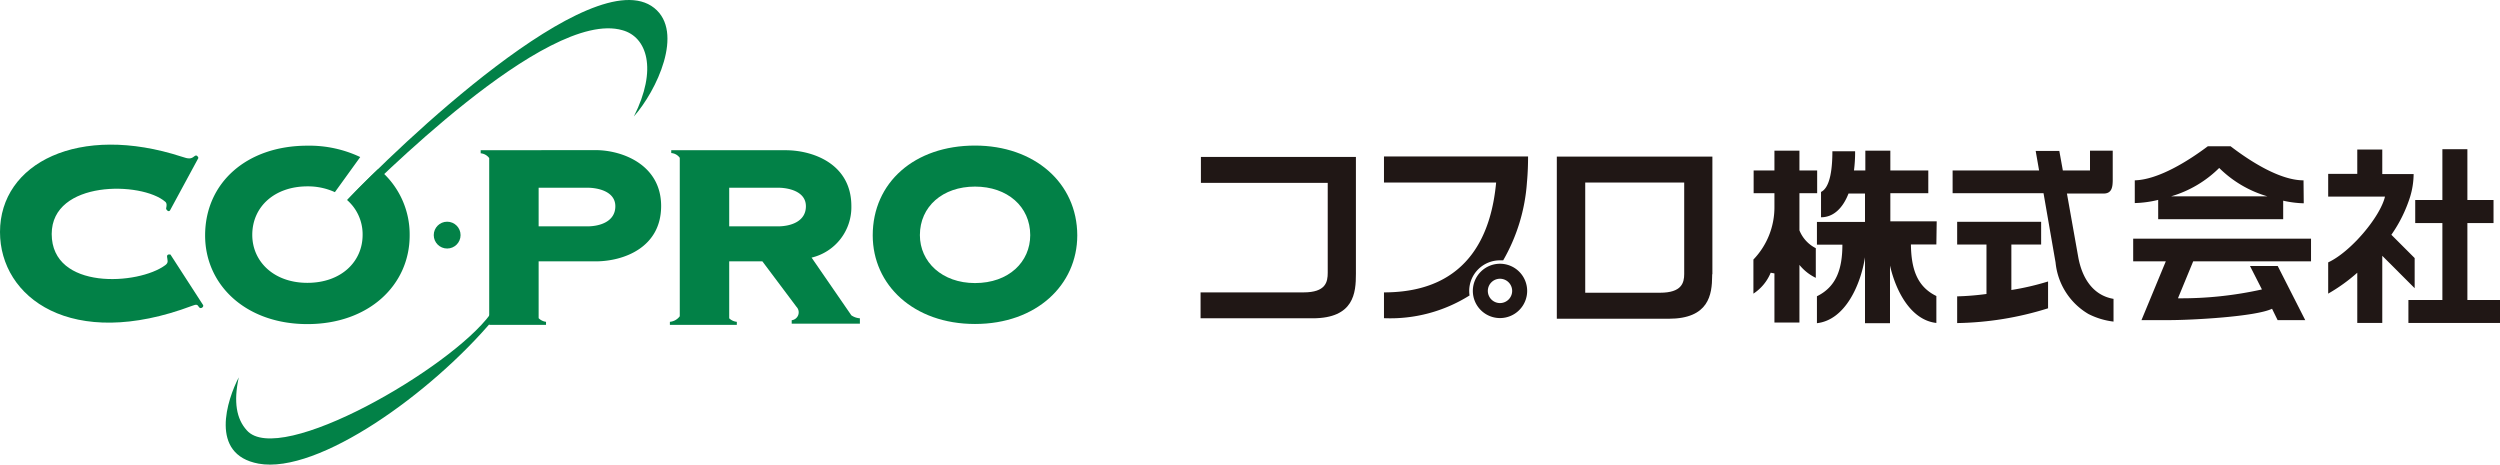
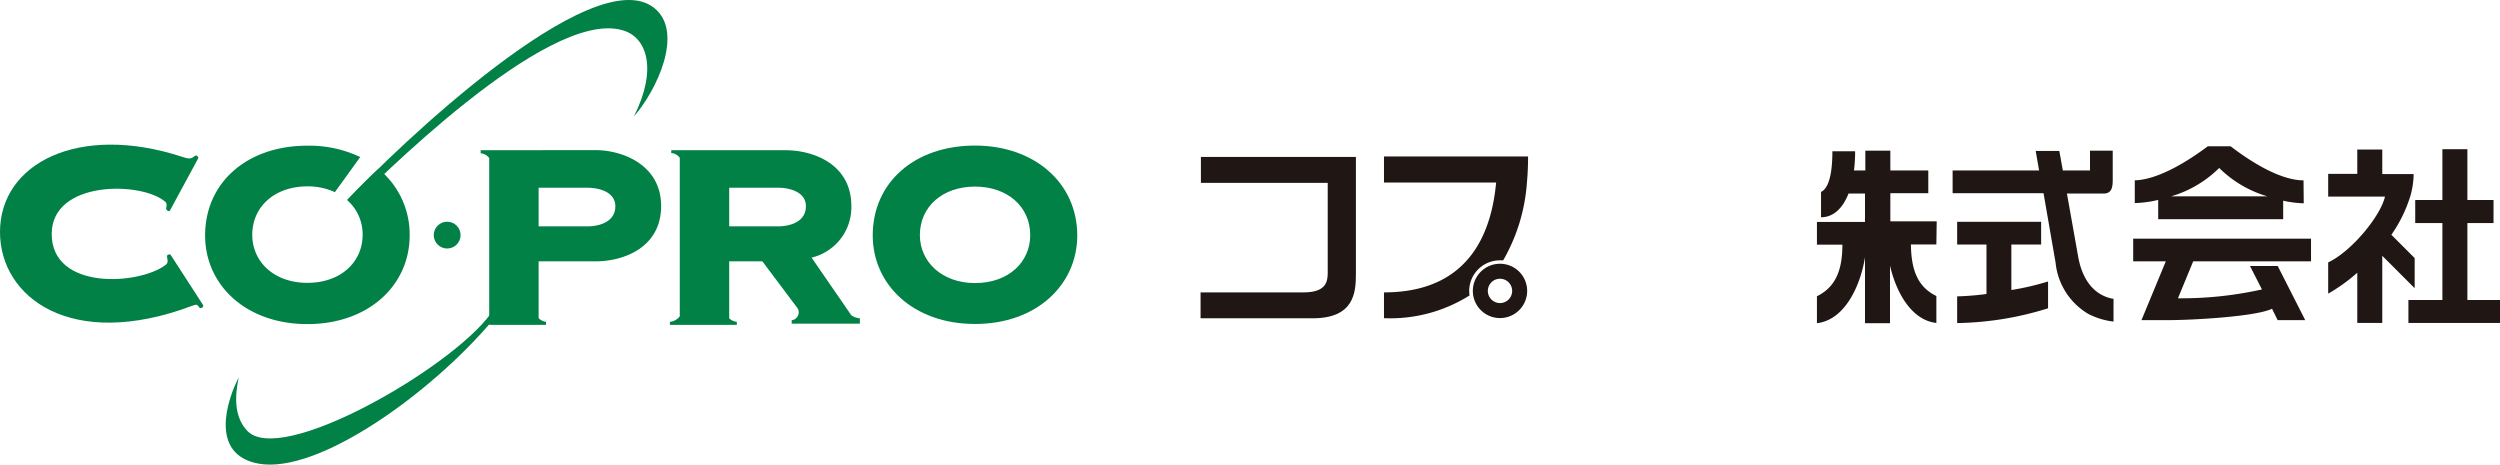
<svg xmlns="http://www.w3.org/2000/svg" viewBox="0 0 220 40.89">
  <defs>
    <style>.cls-1{fill:#028147;}.cls-2{fill:#201715;}</style>
  </defs>
  <g id="レイヤー_2" data-name="レイヤー 2">
    <g id="_4contents" data-name="4contents">
      <path class="cls-1" d="M16,13.79C6.94,10.84,0,14.35,0,20.42c0,5.75,6.27,10.49,16.91,6.49.36-.13.45-.14.59.1s.47,0,.37-.17S15,22.4,15,22.4s-.32-.08-.3.19.17.51-.15.74c-2.36,1.76-10,2.23-10-2.74,0-4.74,7.92-4.64,10-2.83.17.14.1.44.07.56s.23.4.35.18l2.49-4.6s-.1-.37-.37-.14S16.6,14,16,13.79Z" />
      <path class="cls-1" d="M85.8,12.81c-5.33,0-9,3.26-9,7.9,0,4.37,3.6,7.8,9,7.8s9-3.43,9-7.8C94.79,16.07,91,12.81,85.8,12.81Zm0,12.1c-2.9,0-4.85-1.86-4.85-4.22,0-2.51,2-4.27,4.85-4.27s4.86,1.76,4.86,4.27C90.66,23.05,88.77,24.91,85.8,24.91Z" />
      <path class="cls-1" d="M30.6,17.58C34.76,13.14,52.17-3.6,57.57.7c2.66,2.12.21,7.29-1.79,9.55,2.11-4.18,1.14-7-1-7.59C48.07.7,32.6,16.55,31,18Z" />
      <path class="cls-1" d="M30.54,17.6a4,4,0,0,1,1.37,3.07c0,2.36-1.89,4.22-4.86,4.22S22.2,23,22.2,20.67c0-2.51,2-4.27,4.85-4.27a5.66,5.66,0,0,1,2.42.51l2.23-3.09a10.47,10.47,0,0,0-4.65-1c-5.33,0-9,3.26-9,7.9,0,4.37,3.6,7.8,9,7.8s9-3.43,9-7.8a7.42,7.42,0,0,0-2.75-5.86C32.15,15.94,31.21,16.9,30.54,17.6Z" />
      <circle class="cls-1" cx="39.35" cy="20.69" r="1.18" />
      <path class="cls-1" d="M42.3,13.22v.27a1.05,1.05,0,0,1,.75.42V28.59h5v-.27A1.12,1.12,0,0,1,47.4,28V23h5c2.52,0,5.78-1.24,5.78-4.87s-3.41-4.92-5.78-4.92Zm9.37,6.7H47.4V16.52h4.3c.85,0,2.45.29,2.45,1.63S52.81,19.92,51.67,19.92Z" />
      <path class="cls-1" d="M43.15,27.65c-3.49,4.77-18.56,13.48-21.43,10.22-.91-1-1.18-2.49-.71-4.66-1,1.92-2.64,6.78,1.74,7.59C28,41.76,38,34.57,43.43,28.1Z" />
      <path class="cls-1" d="M74.92,27.75l-3.5-5.08a4.56,4.56,0,0,0,3.5-4.53c0-3.74-3.41-4.92-5.78-4.92l-10.07,0v.25a1,1,0,0,1,.75.42V27.83a1.22,1.22,0,0,1-.87.49v.27h5.89v-.27a1.12,1.12,0,0,1-.67-.31V23h2.92l3,4a.7.7,0,0,1-.42,1.18l0,.3h6v-.47A1.51,1.51,0,0,1,74.92,27.75Zm-6.48-7.83H64.17V16.52h4.31c.85,0,2.44.29,2.44,1.63S69.59,19.92,68.44,19.92Z" />
      <path class="cls-2" d="M170.43,19.48h-4.08V17h3.34V15h-3.34V13.26h-2.2V15h-1a12.81,12.81,0,0,0,.1-1.69h-2c0,1.32-.14,3.17-1,3.58v2.23c1.08,0,1.91-.78,2.42-2.09h1.45v2.5h-4.23v2h2.24c0,2.11-.52,3.7-2.24,4.54v2.37c2.49-.28,3.85-3.38,4.23-5.8v5.8h2.2V23.37c.52,2.27,1.84,4.8,4.08,5.05V26.05c-1.73-.84-2.21-2.43-2.24-4.54h2.24Z" />
      <path class="cls-2" d="M180.82,23.1l-.06-.34Z" />
      <path class="cls-2" d="M177,25.52v-4h2.62v-2h-7.39v2h2.58v4.35a24,24,0,0,1-2.58.21v2.35a28.08,28.08,0,0,0,8-1.3V24.77A23.27,23.27,0,0,1,177,25.52Z" />
-       <path class="cls-2" d="M159.91,17V15h-1.56V13.26h-2.2V15h-1.83v2h1.83v1.2a6.63,6.63,0,0,1-1.85,4.64v3A4,4,0,0,0,155.82,24l.33.06v4.32h2.2V23.31a4.19,4.19,0,0,0,1.44,1.14V21.84a3,3,0,0,1-1.44-1.57V17Z" />
      <polygon class="cls-2" points="217.13 26.4 217.13 19.63 219.43 19.63 219.43 17.6 217.13 17.6 217.13 13.13 214.93 13.13 214.93 17.6 212.54 17.6 212.54 19.63 214.93 19.63 214.93 26.4 211.94 26.4 211.94 28.42 220 28.42 220 26.4 217.13 26.4" />
      <path class="cls-2" d="M129.29,25.6A2.7,2.7,0,0,1,132,22.91h.28a15.92,15.92,0,0,0,2.09-6.85c.08-.87.1-1.65.1-2.29H121.79v2.29h9.87c-.38,4.08-2.13,9.67-9.87,9.67V28a13.1,13.1,0,0,0,7.53-2A2.83,2.83,0,0,1,129.29,25.6Z" />
      <path class="cls-2" d="M132,23.21a2.39,2.39,0,1,0,2.39,2.39A2.39,2.39,0,0,0,132,23.21Zm0,3.46a1.07,1.07,0,1,1,1.07-1.07A1.07,1.07,0,0,1,132,26.67Z" />
      <path class="cls-2" d="M105.68,13.81v2.28h11.16v7.63h0V24c0,.81-.16,1.73-2.13,1.73h-9.06v2.28h9.86c3.65,0,3.81-2.25,3.81-3.91V13.81Z" />
-       <path class="cls-2" d="M150.69,24.14V13.78H137V28.05h9.84c3.55,0,3.82-2.13,3.83-3.77v-.14Zm-2.48-.42h0v.39c0,.79-.23,1.65-2.12,1.65H139.5v-9.7h8.71Z" />
      <path class="cls-2" d="M185.92,15.9V13.26h-2V15h-2.39l-.31-1.72h-2.08l.3,1.72h-7.61v2h8l1,5.76.06.34a5.92,5.92,0,0,0,2.89,4.53,6.54,6.54,0,0,0,2.21.67v-2c-1.83-.31-2.77-1.86-3.1-3.65h0l-1-5.62h3.29C185.86,17,185.91,16.41,185.92,15.9Z" />
      <path class="cls-2" d="M202.71,15.87c-2.1,0-4.74-1.71-6.42-3h-2c-1.69,1.27-4.33,2.94-6.43,3v2a9.6,9.6,0,0,0,2.06-.28v1.7h11V17.66a9.15,9.15,0,0,0,1.81.23Zm-11.66,1.41a10,10,0,0,0,4.24-2.5,10,10,0,0,0,4.25,2.5Z" />
      <path class="cls-2" d="M203.37,23V21H187.72v2h2.87l-2.14,5.17h2.43c2,0,7.61-.3,9.06-1l.49,1h2.43l-2.42-4.76H198l1.05,2.06a32.61,32.61,0,0,1-7.39.78L193,23Z" />
      <path class="cls-2" d="M212.49,22.71l-2.05-2.05a12.22,12.22,0,0,0,1.65-3.34,7.08,7.08,0,0,0,.31-2h-2.76V13.16h-2.2V15.3h-2.56v2h5c-.42,1.78-3,4.86-5,5.79v2.75A15.23,15.23,0,0,0,207.44,24v4.42h2.2V22.51l2.85,2.85Z" />
    </g>
  </g>
</svg>